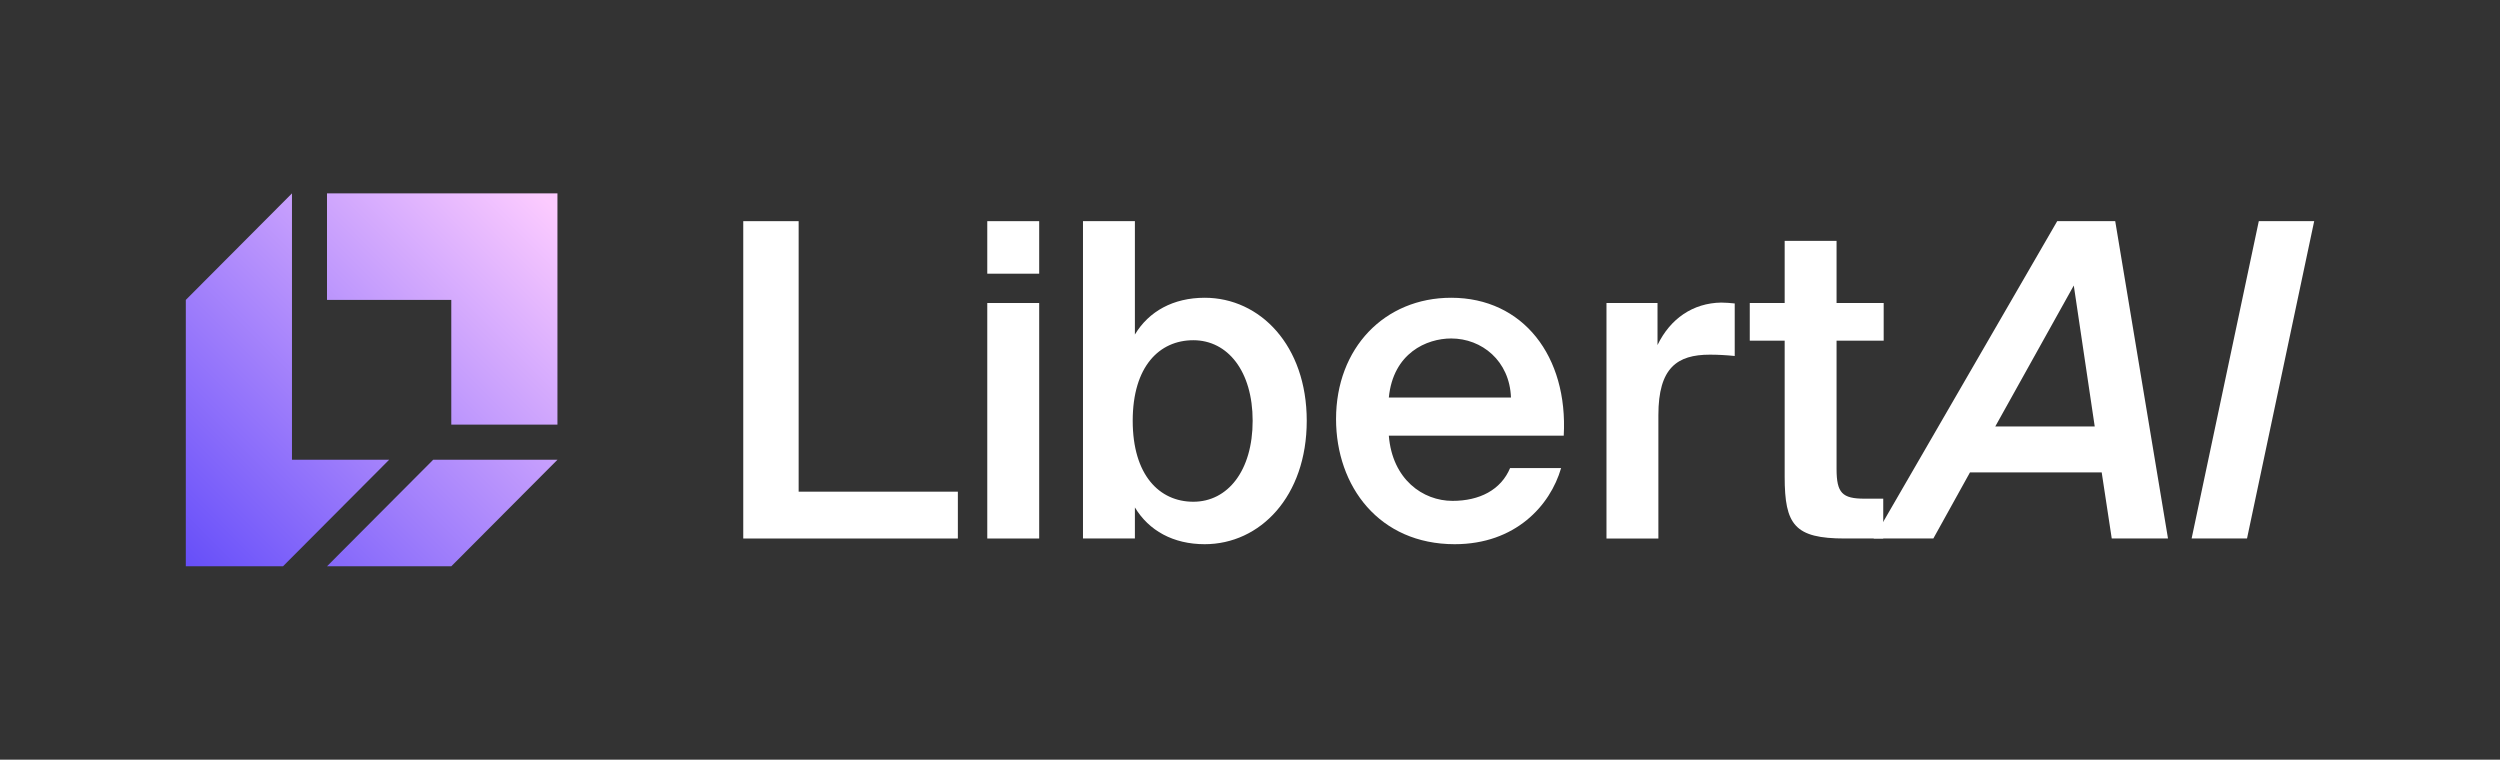
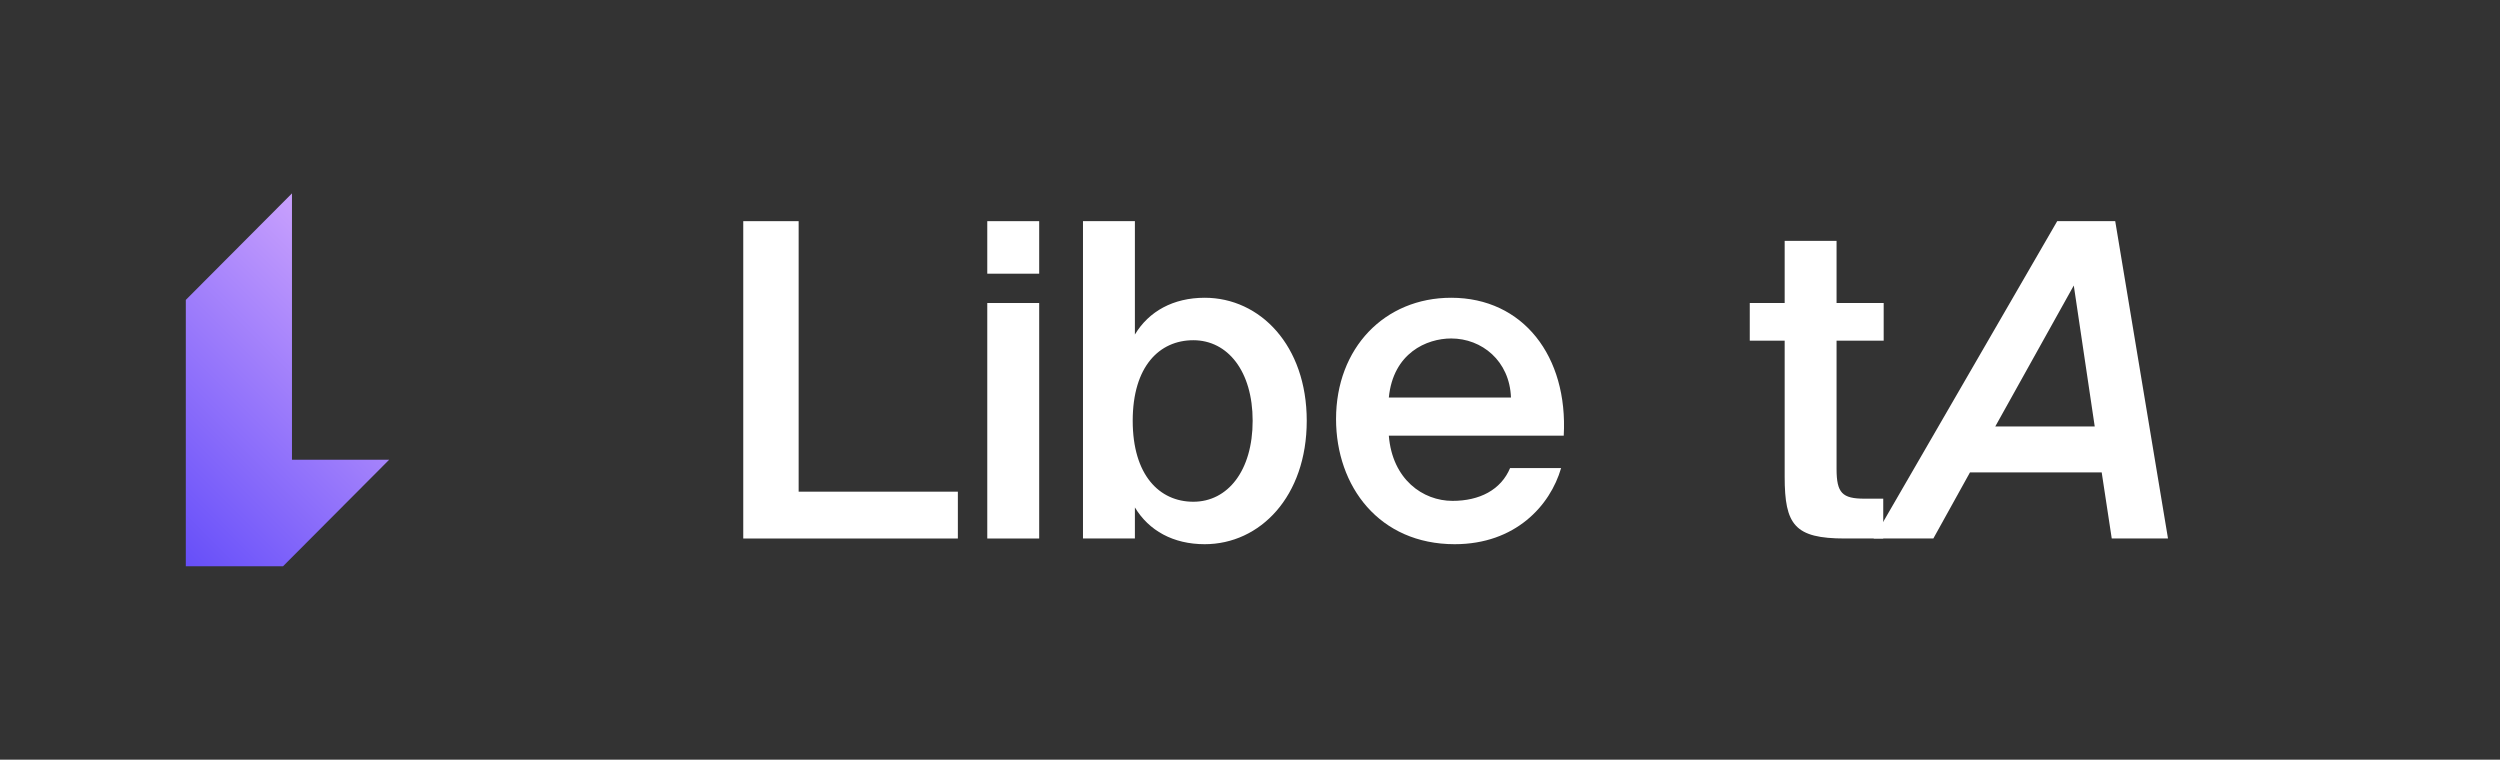
<svg xmlns="http://www.w3.org/2000/svg" width="181" height="55" viewBox="0 0 181 55" fill="none">
  <rect x="0" y="0" width="181" height="55" fill="#333333" stroke="none" />
-   <path d="M162.684 38.987H158.673L163.537 16.012H167.547L162.684 38.987Z" fill="#FFFFFF" />
  <path d="M148.942 16.012H153.142L156.963 38.987H152.89L152.163 34.202H142.626L139.974 38.987H135.647L148.942 16.012ZM144.458 30.875H151.658L150.142 20.671L144.458 30.875Z" fill="#FFFFFF" />
  <path d="M129.21 17.438H132.967V21.938H136.378V24.663H132.967V33.949C132.967 35.692 133.378 36.104 134.989 36.104H136.347V38.987H133.568C129.936 38.987 129.21 38.005 129.21 34.519V24.663H126.683V21.938H129.21V17.438H129.21Z" fill="#FFFFFF" />
-   <path d="M125.593 25.773C124.962 25.709 124.362 25.678 123.794 25.678C121.425 25.678 120.067 26.628 120.067 30.051V38.988H116.309V21.938H120.004V24.981C120.92 23.079 122.562 21.938 124.615 21.907C124.899 21.907 125.31 21.938 125.594 21.97V25.773L125.593 25.773Z" fill="#FFFFFF" />
  <path d="M100.551 31.541C100.804 34.709 103.015 36.263 105.162 36.263C107.12 36.263 108.668 35.47 109.331 33.886H113.025C112.236 36.611 109.71 39.4 105.32 39.4C99.857 39.4 96.73 35.217 96.73 30.337C96.73 25.203 100.236 21.558 105.067 21.558C110.278 21.558 113.531 25.805 113.215 31.541H100.552H100.551ZM100.551 28.783H109.394C109.299 26.121 107.278 24.505 105.067 24.505C103.299 24.505 100.867 25.551 100.551 28.783Z" fill="#FFFFFF" />
  <path d="M82.166 16.012V24.22C83.176 22.54 84.945 21.558 87.219 21.558C91.229 21.558 94.608 25.012 94.608 30.463C94.608 35.945 91.23 39.4 87.219 39.4C84.945 39.4 83.176 38.417 82.166 36.737V38.987H78.408V16.012H82.166ZM86.397 36.326C88.892 36.326 90.692 34.076 90.692 30.463C90.692 26.882 88.892 24.632 86.397 24.632C83.934 24.632 82.008 26.533 82.008 30.463C82.008 34.392 83.934 36.326 86.397 36.326Z" fill="#FFFFFF" />
  <path d="M75.237 16.012V19.815H71.479V16.012H75.237ZM75.237 21.938V38.988H71.479V21.938H75.237Z" fill="#FFFFFF" />
  <path d="M57.823 35.597H69.349V38.988H53.812V16.012H57.822V35.597L57.823 35.597Z" fill="#FFFFFF" />
-   <path d="M32.673 14H23.675V21.713H32.673V30.742H40.359V21.713V14H32.673Z" fill="url(#paint0_linear_11376_1570)" />
-   <path d="M31.361 33.287L23.675 41H32.673L40.359 33.287H31.361Z" fill="url(#paint1_linear_11376_1570)" />
  <path d="M28.174 33.287H21.139V14L13.453 21.713V41H20.488L28.174 33.287Z" fill="url(#paint2_linear_11376_1570)" />
  <defs>
    <linearGradient id="paint0_linear_11376_1570" x1="13.123" y1="41.331" x2="39.823" y2="14.724" gradientUnits="userSpaceOnUse">
      <stop stop-color="#644DF9" />
      <stop offset="1" stop-color="#FCCBFF" />
    </linearGradient>
    <linearGradient id="paint1_linear_11376_1570" x1="20.484" y1="48.717" x2="47.184" y2="22.11" gradientUnits="userSpaceOnUse">
      <stop stop-color="#644DF9" />
      <stop offset="1" stop-color="#FCCBFF" />
    </linearGradient>
    <linearGradient id="paint2_linear_11376_1570" x1="10.077" y1="38.274" x2="36.777" y2="11.667" gradientUnits="userSpaceOnUse">
      <stop stop-color="#644DF9" />
      <stop offset="1" stop-color="#FCCBFF" />
    </linearGradient>
  </defs>
</svg>